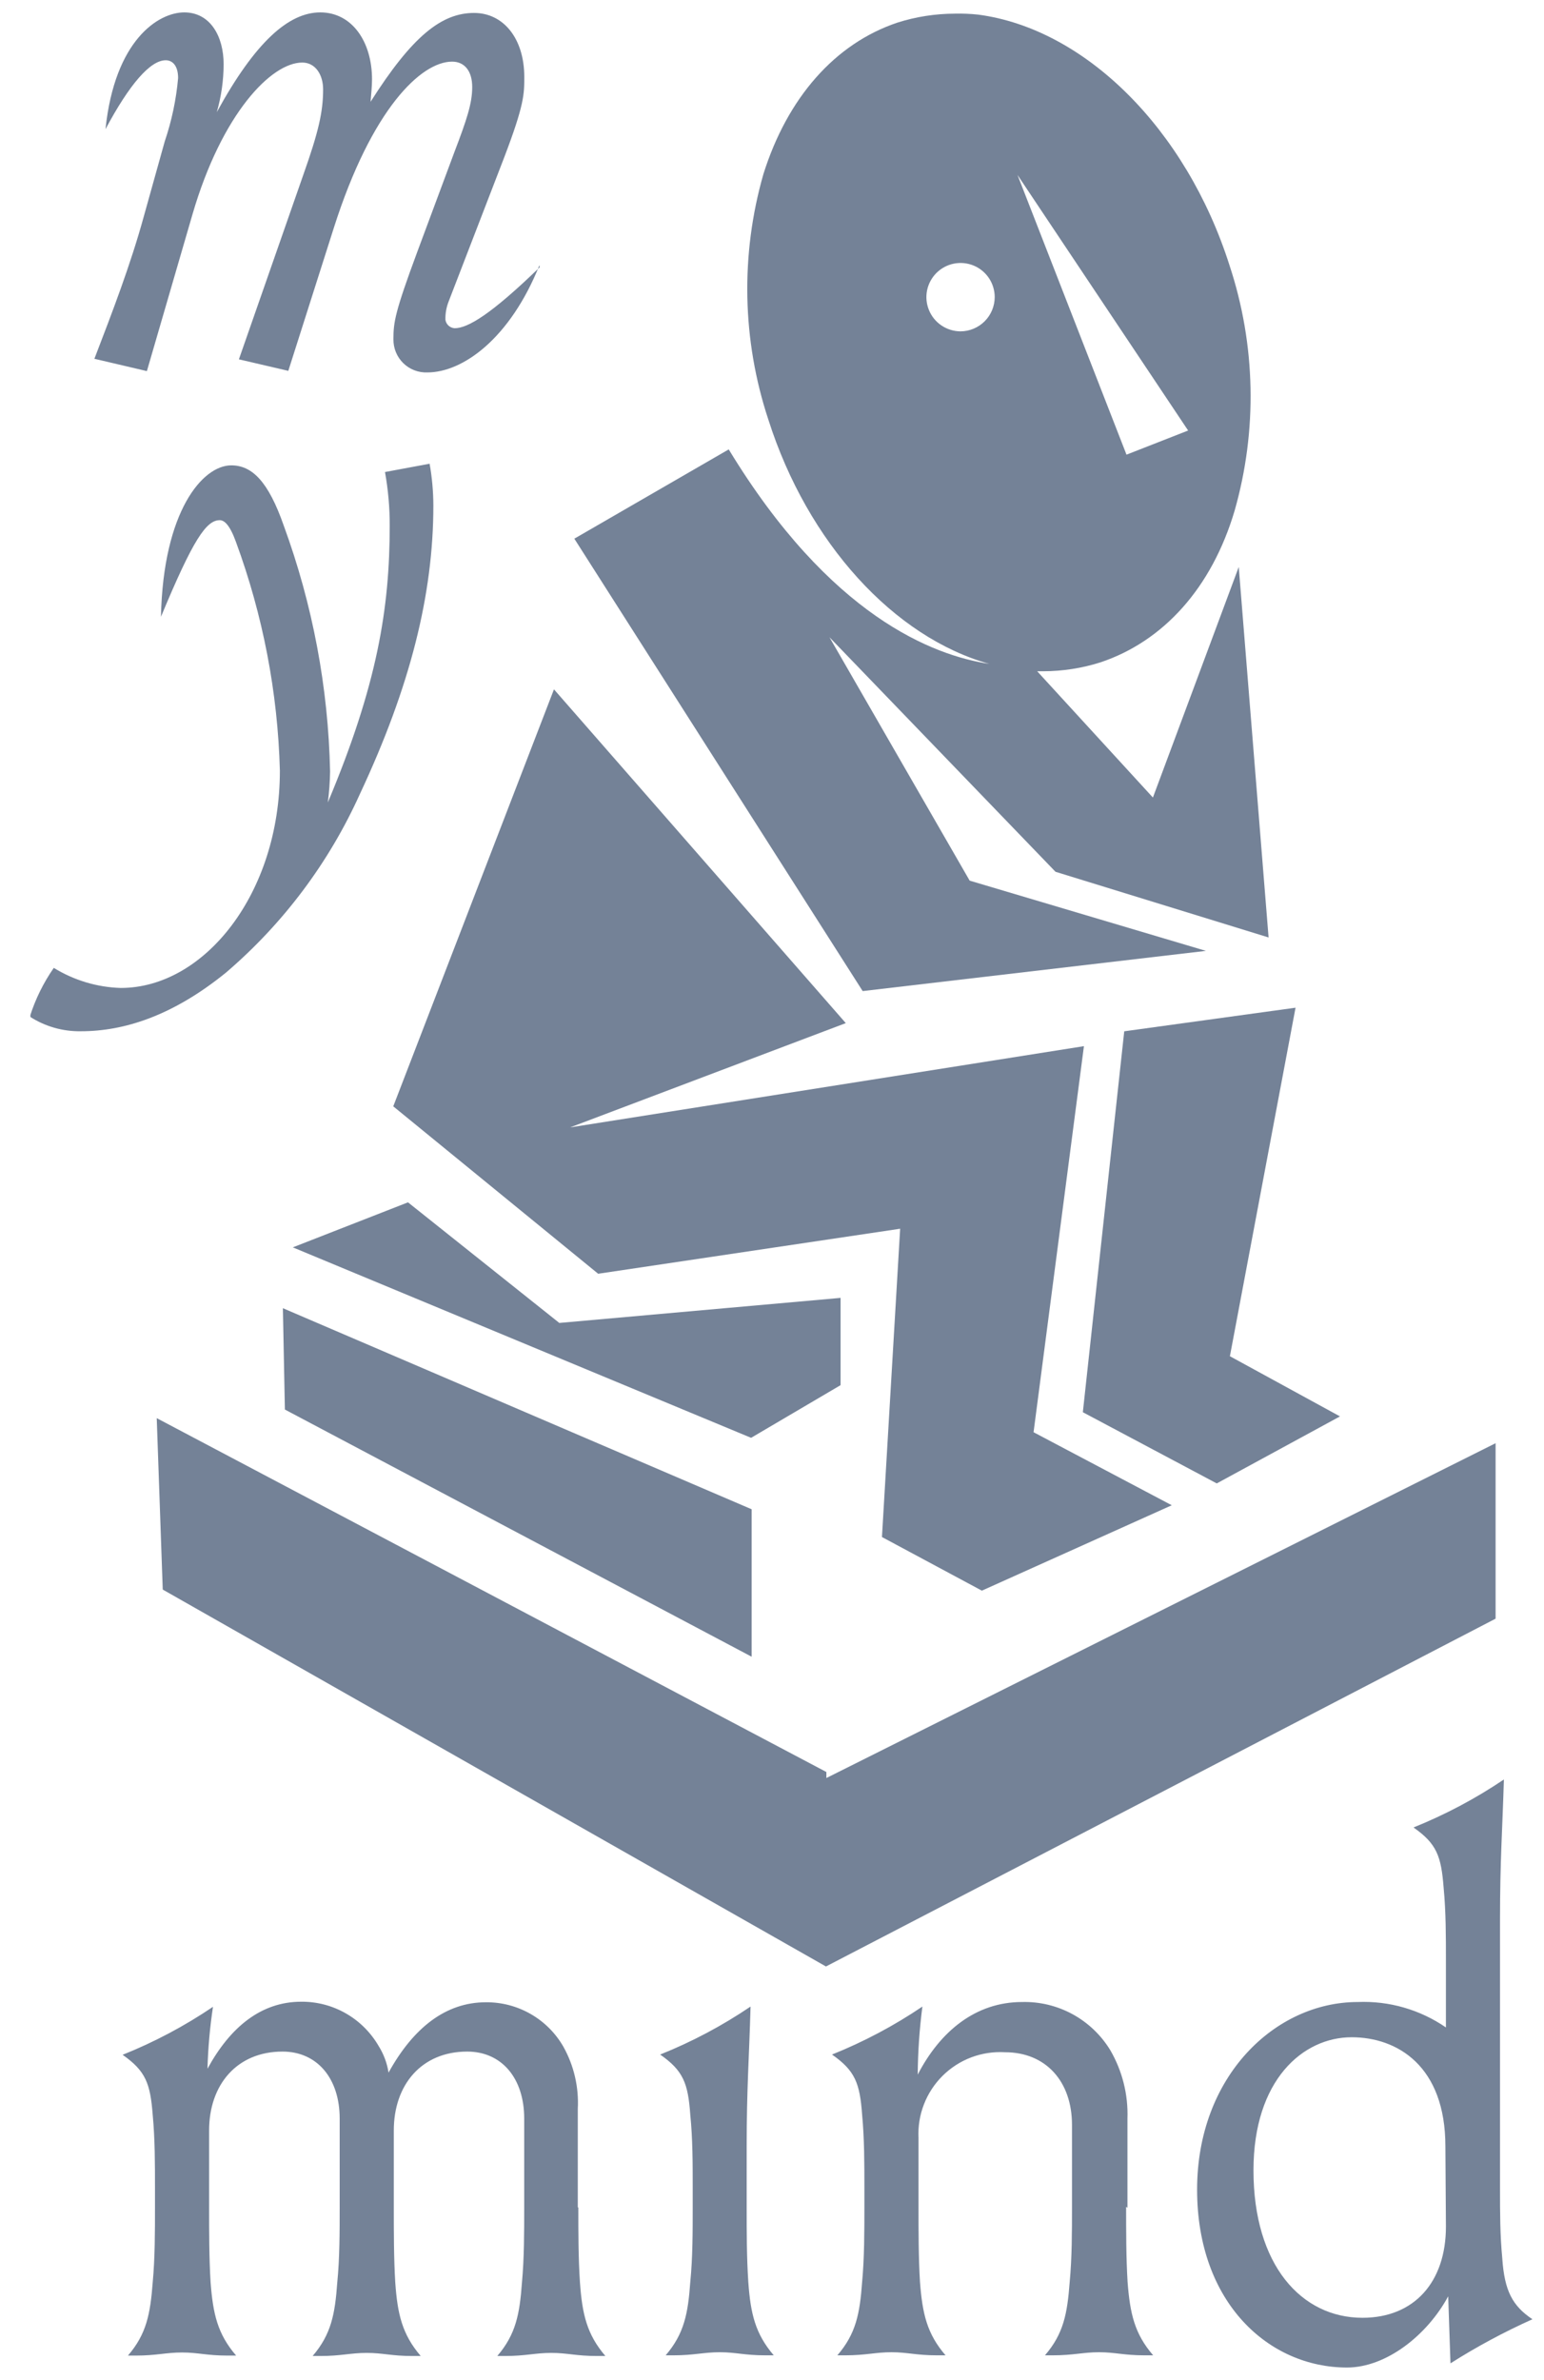
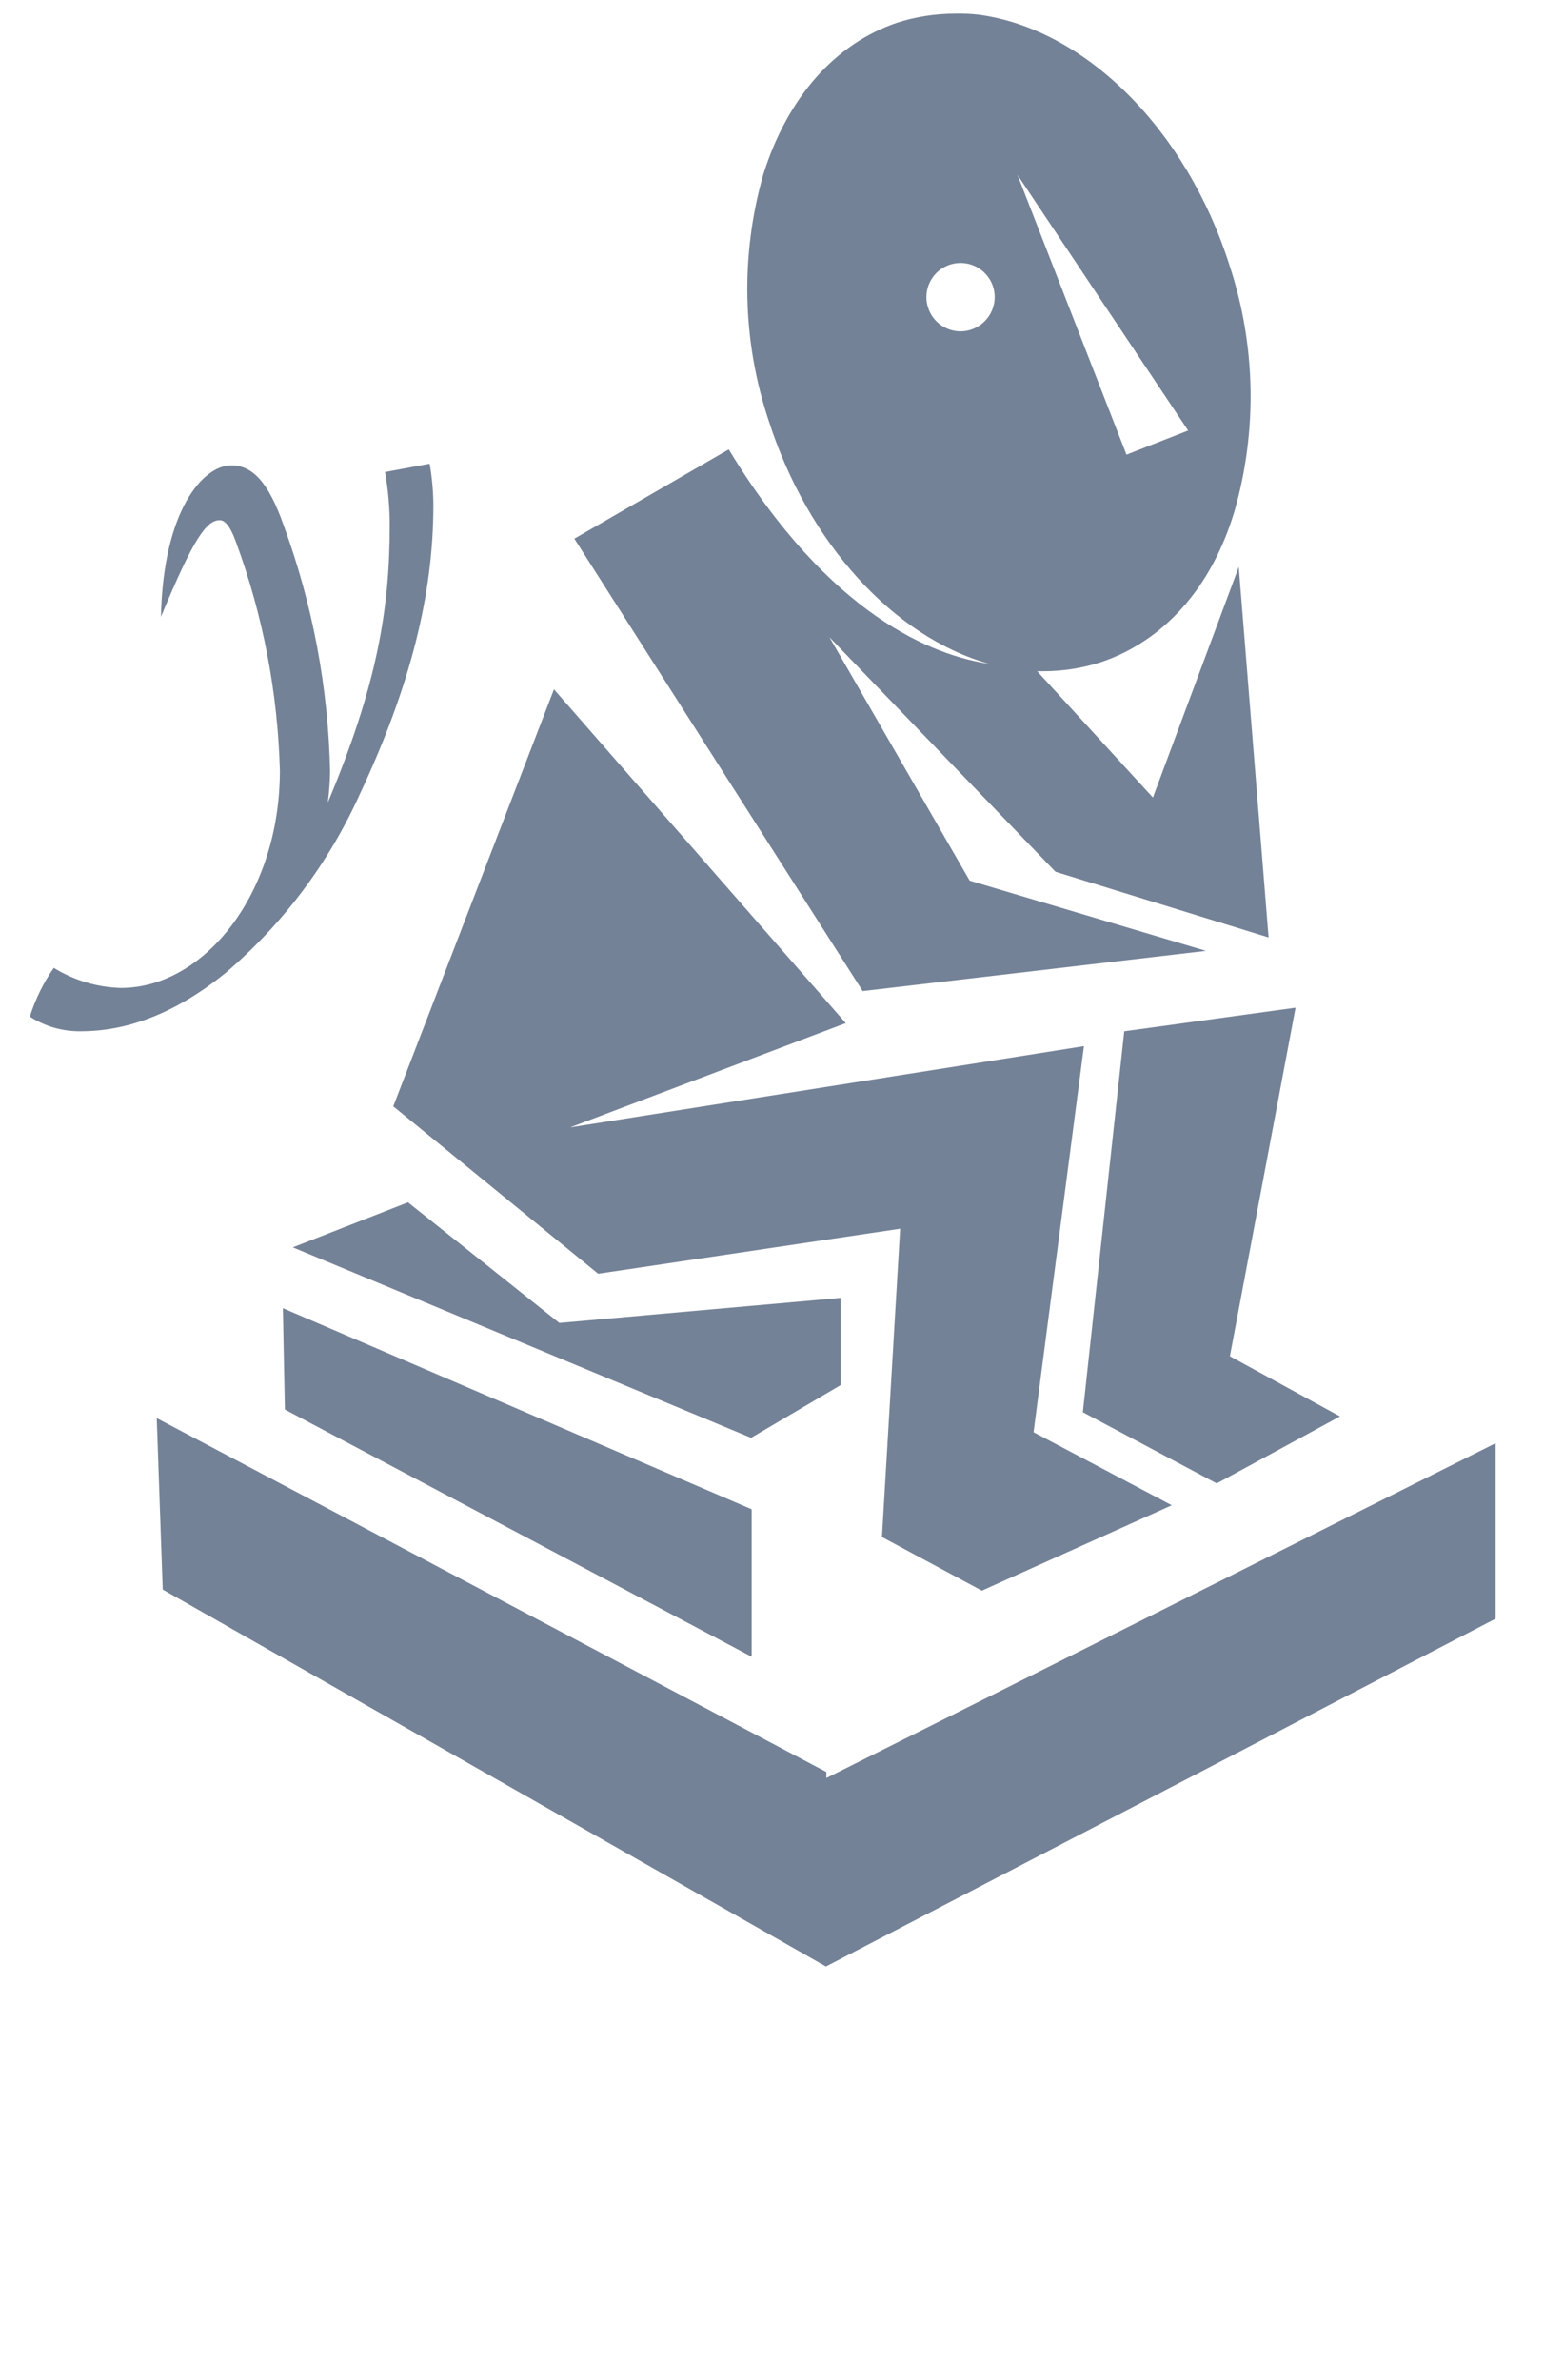
<svg xmlns="http://www.w3.org/2000/svg" width="37" height="57" viewBox="0 0 37 57" fill="none">
  <g clip-path="url(#clip0_1938_68)">
    <path d="M19.803 42.579V42.435L3.756 33.961L3.9 38.066L19.793 47.092L35.84 38.763V34.561L19.803 42.579ZM18.012 39.674V36.143L6.779 31.328L6.827 33.755L18.012 39.674ZM26.941 24.697L25.949 33.819L29.158 35.524L32.111 33.919L29.473 32.478L31.046 24.132L26.941 24.697ZM20.143 33.171V31.081L13.403 31.681L9.777 28.793L7.017 29.871L17.999 34.432L20.143 33.171ZM21.571 29.425L21.135 36.808L23.529 38.092L28.08 36.047L24.768 34.298L25.975 25.053L13.663 26.998L20.268 24.501L13.275 16.508L9.424 26.494L14.334 30.503L21.571 29.425ZM28.898 22.771L23.237 21.089L19.877 15.26L25.294 20.877L30.4 22.45L29.685 13.578L27.628 19.099L24.855 16.075H24.999C25.466 16.074 25.931 16.002 26.376 15.86C27.878 15.356 29.036 14.082 29.585 12.233C30.136 10.305 30.093 8.256 29.463 6.352C28.423 3.088 26.003 0.687 23.439 0.35C23.255 0.33 23.069 0.323 22.884 0.327C22.416 0.328 21.95 0.4 21.504 0.542C20.005 1.046 18.869 2.343 18.294 4.169C17.741 6.097 17.782 8.146 18.413 10.05C19.354 13.003 21.424 15.26 23.706 15.898C22.364 15.696 19.893 14.759 17.463 10.762L13.763 12.9L20.673 23.734L28.898 22.771ZM28.472 10.31L26.995 10.888L24.383 4.189L28.472 10.31ZM23.015 7.935C22.854 7.934 22.696 7.885 22.562 7.795C22.428 7.705 22.323 7.577 22.262 7.427C22.2 7.277 22.184 7.113 22.216 6.954C22.248 6.796 22.327 6.65 22.441 6.536C22.556 6.422 22.702 6.344 22.86 6.313C23.019 6.282 23.183 6.298 23.333 6.36C23.482 6.422 23.61 6.527 23.7 6.662C23.789 6.796 23.837 6.954 23.837 7.116C23.836 7.333 23.749 7.542 23.595 7.695C23.441 7.848 23.233 7.935 23.015 7.935Z" fill="#748297" />
-     <path d="M13.846 52.857V50.504C13.874 49.981 13.753 49.461 13.496 49.005C13.308 48.681 13.038 48.413 12.713 48.228C12.387 48.042 12.019 47.946 11.645 47.949C10.682 47.949 9.905 48.559 9.311 49.634C9.276 49.406 9.194 49.188 9.071 48.992C8.882 48.669 8.612 48.4 8.287 48.215C7.962 48.029 7.593 47.933 7.219 47.936C6.256 47.936 5.515 48.546 4.972 49.541C4.986 49.044 5.03 48.549 5.104 48.058C4.425 48.517 3.699 48.903 2.938 49.207C3.493 49.596 3.602 49.894 3.66 50.652C3.714 51.226 3.714 51.82 3.714 52.391V52.857C3.714 53.428 3.714 54.077 3.66 54.651C3.602 55.412 3.512 55.893 3.066 56.41H3.252C3.753 56.41 3.974 56.336 4.362 56.336C4.751 56.336 4.953 56.41 5.454 56.41H5.659C5.213 55.893 5.104 55.412 5.046 54.651C5.011 54.077 5.011 53.428 5.011 52.857V51.018C5.011 49.926 5.675 49.13 6.77 49.13C7.601 49.13 8.14 49.772 8.14 50.735V52.867C8.14 53.438 8.14 54.086 8.082 54.661C8.028 55.422 7.935 55.903 7.492 56.42H7.678C8.175 56.42 8.397 56.346 8.788 56.346C9.18 56.346 9.379 56.42 9.879 56.42H10.082C9.639 55.903 9.526 55.422 9.472 54.661C9.437 54.086 9.437 53.438 9.437 52.867V51.018C9.437 49.926 10.101 49.13 11.195 49.13C12.027 49.13 12.562 49.772 12.562 50.735V52.867C12.562 53.438 12.562 54.086 12.508 54.661C12.453 55.422 12.36 55.903 11.917 56.42H12.1C12.601 56.42 12.822 56.346 13.211 56.346C13.599 56.346 13.805 56.42 14.305 56.42H14.507C14.065 55.903 13.952 55.422 13.898 54.661C13.859 54.086 13.859 53.438 13.859 52.867L13.846 52.857ZM27.018 52.867V50.735C27.038 50.159 26.894 49.589 26.604 49.092C26.383 48.732 26.072 48.436 25.701 48.234C25.331 48.033 24.914 47.932 24.492 47.943C23.381 47.943 22.528 48.645 21.992 49.682C21.996 49.137 22.034 48.592 22.104 48.052C21.425 48.511 20.699 48.896 19.938 49.201C20.493 49.589 20.605 49.888 20.66 50.645C20.714 51.22 20.714 51.814 20.714 52.385V52.85C20.714 53.422 20.714 54.07 20.66 54.645C20.605 55.406 20.512 55.887 20.066 56.404H20.252C20.753 56.404 20.974 56.33 21.363 56.33C21.751 56.33 21.956 56.404 22.454 56.404H22.659C22.213 55.887 22.104 55.406 22.046 54.645C22.011 54.07 22.011 53.422 22.011 52.85V51.2C21.997 50.925 22.041 50.65 22.141 50.394C22.24 50.137 22.393 49.904 22.588 49.71C22.784 49.516 23.018 49.365 23.276 49.268C23.534 49.171 23.809 49.13 24.084 49.146C25.066 49.146 25.689 49.849 25.689 50.886V52.85C25.689 53.422 25.689 54.07 25.634 54.645C25.577 55.406 25.487 55.887 25.041 56.404H25.227C25.727 56.404 25.949 56.33 26.337 56.33C26.726 56.33 26.931 56.404 27.428 56.404H27.634C27.188 55.887 27.079 55.406 27.021 54.645C26.986 54.07 26.986 53.422 26.986 52.85L27.018 52.867ZM17.893 52.85V51.406C17.893 49.997 17.951 49.313 17.986 48.052C17.308 48.511 16.581 48.897 15.82 49.201C16.375 49.589 16.488 49.888 16.542 50.645C16.6 51.22 16.6 51.814 16.6 52.385V52.85C16.6 53.422 16.6 54.07 16.542 54.645C16.488 55.406 16.395 55.887 15.952 56.404H16.135C16.635 56.404 16.857 56.33 17.248 56.33C17.64 56.33 17.839 56.404 18.34 56.404H18.542C18.099 55.887 17.986 55.406 17.932 54.645C17.893 54.07 17.893 53.422 17.893 52.85ZM36.001 54.09C35.946 53.515 35.946 52.998 35.946 52.423V45.968C35.946 44.559 36.001 43.876 36.039 42.614C35.36 43.072 34.633 43.457 33.873 43.763C34.428 44.152 34.537 44.447 34.595 45.208C34.65 45.782 34.65 46.373 34.65 46.947V48.552C34.03 48.126 33.289 47.912 32.538 47.943C30.558 47.943 28.687 49.721 28.687 52.436C28.687 55.152 30.41 56.696 32.278 56.696C33.225 56.696 34.204 55.916 34.704 54.991L34.759 56.596C35.387 56.197 36.044 55.845 36.723 55.54C36.242 55.219 36.055 54.857 36.001 54.096V54.09ZM34.65 53.319C34.65 54.651 33.889 55.505 32.65 55.505C31.187 55.505 30.038 54.243 30.038 51.974C30.038 49.807 31.225 48.787 32.39 48.787C33.485 48.787 34.637 49.474 34.637 51.4L34.65 53.319Z" fill="#748297" />
    <path d="M9.226 11.304C9.302 11.728 9.34 12.158 9.339 12.588C9.339 14.569 9.04 16.402 7.856 19.217C7.888 18.971 7.906 18.723 7.91 18.475C7.867 16.465 7.492 14.476 6.8 12.588C6.431 11.532 6.042 11.144 5.542 11.144C4.858 11.144 3.911 12.235 3.857 14.771C4.634 12.9 4.948 12.457 5.266 12.457C5.375 12.457 5.506 12.569 5.654 12.977C6.301 14.734 6.657 16.584 6.707 18.456C6.707 21.403 4.894 23.659 2.894 23.659C2.326 23.642 1.773 23.476 1.289 23.178C1.04 23.536 0.846 23.93 0.715 24.346C1.079 24.581 1.504 24.703 1.938 24.696C2.974 24.696 4.139 24.327 5.417 23.29C6.788 22.117 7.884 20.657 8.626 19.011C9.83 16.443 10.385 14.235 10.385 12.107C10.384 11.771 10.354 11.436 10.295 11.105L9.226 11.304Z" fill="#748297" />
-     <path d="M12.933 6.4C11.768 7.529 11.21 7.86 10.895 7.86C10.841 7.857 10.789 7.835 10.748 7.798C10.708 7.761 10.682 7.712 10.674 7.658C10.67 7.512 10.695 7.367 10.747 7.231L12.082 3.771C12.564 2.509 12.564 2.252 12.564 1.845C12.564 0.92 12.063 0.31 11.36 0.31C10.581 0.31 9.878 0.866 8.88 2.438C8.896 2.252 8.915 2.05 8.915 1.902C8.915 0.994 8.433 0.297 7.676 0.297C6.919 0.297 6.119 1 5.195 2.686C5.303 2.312 5.358 1.925 5.359 1.537C5.359 0.869 5.038 0.297 4.415 0.297C3.793 0.297 2.75 0.962 2.528 3.093C3.103 2.018 3.6 1.443 3.972 1.443C4.12 1.443 4.268 1.556 4.268 1.87C4.222 2.388 4.114 2.897 3.947 3.389L3.446 5.183C3.125 6.351 2.689 7.481 2.262 8.592L3.52 8.887L4.614 5.128C5.317 2.721 6.501 1.498 7.243 1.498C7.564 1.498 7.743 1.797 7.743 2.14C7.743 2.679 7.631 3.161 7.278 4.159L5.725 8.605L6.909 8.881L8 5.456C8.908 2.605 10.093 1.476 10.834 1.476C11.129 1.476 11.316 1.697 11.316 2.085C11.316 2.474 11.187 2.862 10.889 3.642L10 6.03C9.464 7.475 9.428 7.716 9.428 8.123C9.427 8.23 9.446 8.335 9.487 8.434C9.527 8.532 9.587 8.621 9.663 8.696C9.739 8.77 9.829 8.829 9.929 8.867C10.028 8.905 10.134 8.923 10.24 8.919C11.094 8.919 12.224 8.104 12.927 6.351" fill="#748297" />
  </g>
  <defs>
    <clipPath id="clip0_1938_68">
      <rect width="36" height="56.379" fill="white" transform="translate(0.729 0.31)" />
    </clipPath>
  </defs>
</svg>